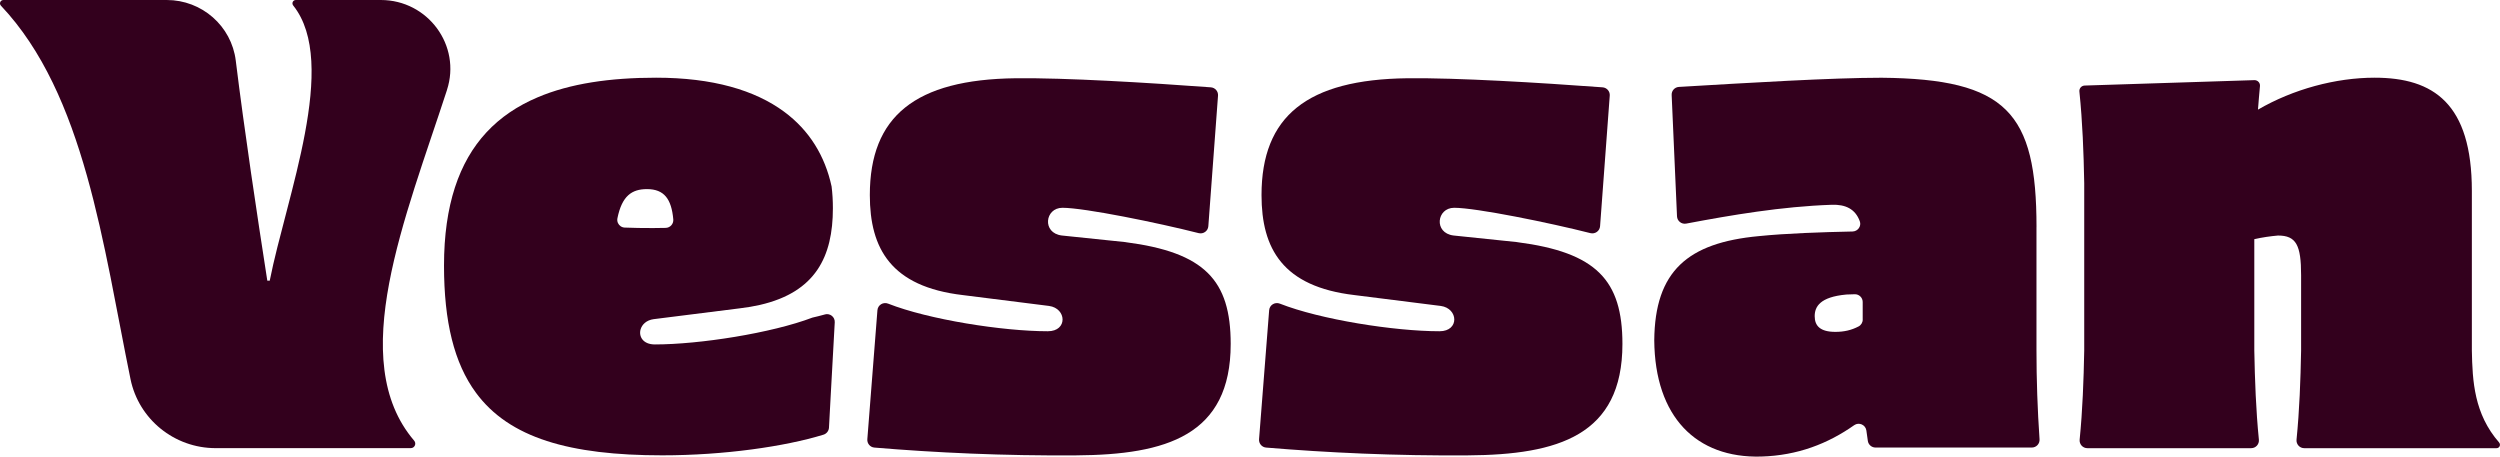
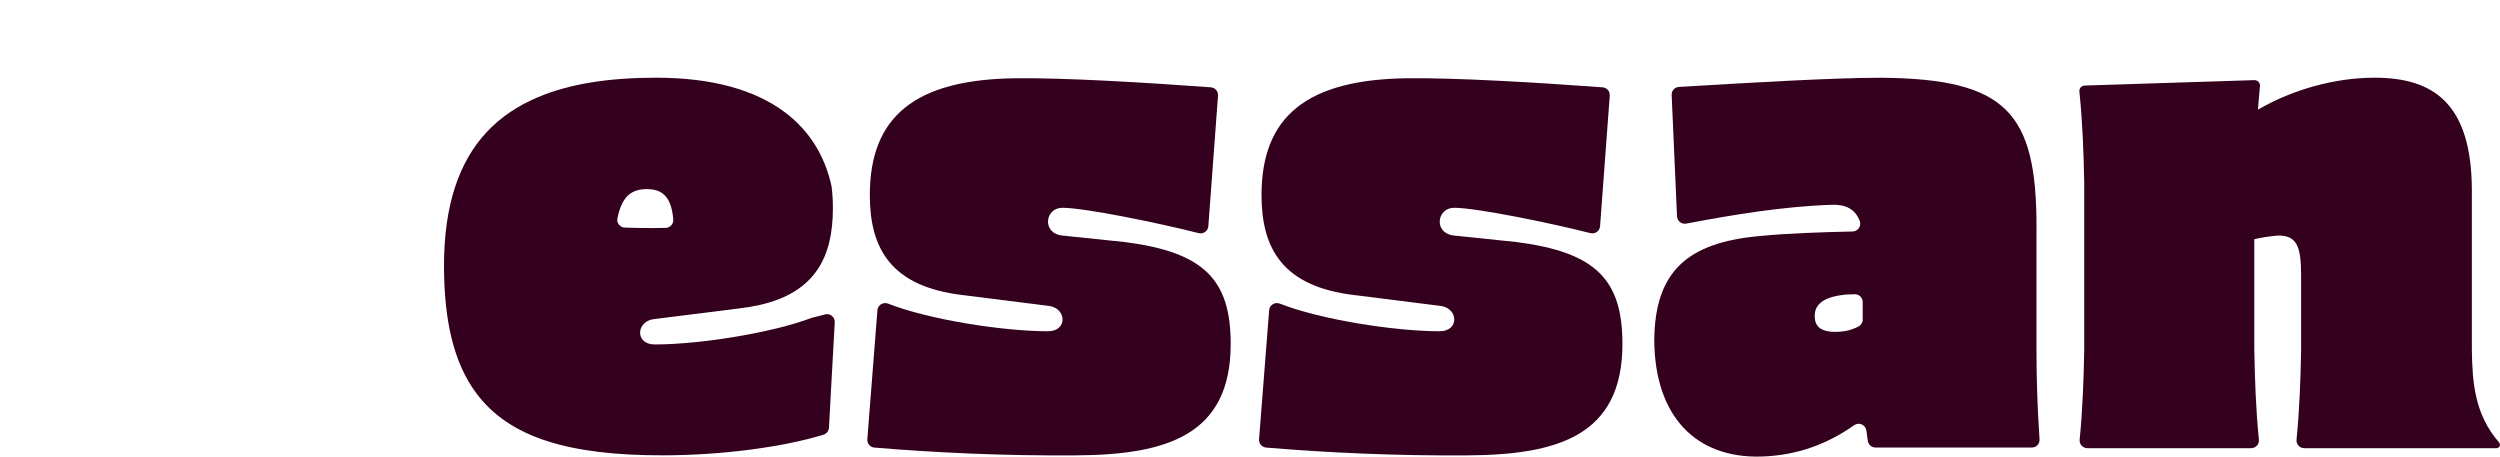
<svg xmlns="http://www.w3.org/2000/svg" width="219" height="40" viewBox="0 0 219 40" fill="none">
  <g clip-path="url(#clip0_8152_13)">
-     <path d="M39.154 7.88C40.422 3.987 37.486 0 33.358 0H25.915C25.662 0 25.529 0.287 25.686 0.483C29.724 5.534 25.069 17.285 23.629 24.587H23.416C22.521 18.826 21.411 11.466 20.652 5.302C20.276 2.275 17.684 0 14.606 0H0.299C0.04 0 -0.099 0.306 0.08 0.495C7.428 8.265 9.035 21.52 11.432 33.209C12.153 36.728 15.272 39.257 18.894 39.257H35.98C36.323 39.257 36.502 38.859 36.279 38.6C30.261 31.561 35.502 19.119 39.157 7.88H39.154Z" fill="#33001D" />
    <path d="M72.263 27.546C72.066 27.601 71.862 27.653 71.659 27.705C71.498 27.745 71.338 27.785 71.171 27.821C67.593 29.182 61.26 30.173 57.364 30.173C56.318 30.173 55.936 29.463 56.118 28.846C56.244 28.424 56.63 28.044 57.256 27.959L64.817 27.008C65.443 26.935 66.026 26.834 66.566 26.711C71.449 25.592 72.961 22.474 72.961 18.248C72.961 17.572 72.924 16.933 72.847 16.328C72.27 13.668 70.909 11.423 68.682 9.781C66.128 7.898 62.435 6.806 57.475 6.806C53.437 6.806 49.933 7.317 47.092 8.528C45.337 9.271 43.831 10.28 42.61 11.598C40.21 14.187 38.895 17.973 38.895 23.265C38.895 28.185 39.784 31.818 41.693 34.404C44.605 38.361 49.893 39.887 58.006 39.887C63.447 39.887 68.747 39.116 72.131 38.08C72.405 37.997 72.6 37.752 72.618 37.468L72.775 34.56L73.124 28.231C73.149 27.769 72.711 27.418 72.26 27.543L72.263 27.546ZM54.134 19.541C54.076 19.416 54.057 19.272 54.085 19.125C54.483 17.156 55.347 16.566 56.676 16.566C58.188 16.566 58.82 17.438 58.98 19.217C59.014 19.611 58.712 19.954 58.311 19.963C57.953 19.972 57.58 19.975 57.2 19.978C56.346 19.978 55.47 19.969 54.724 19.936C54.458 19.927 54.236 19.761 54.134 19.541Z" fill="#33001D" />
    <path d="M98.607 21.211L93.018 20.63C91.263 20.419 91.528 18.202 93.07 18.202C94.995 18.202 101.442 19.517 105.002 20.422C105.415 20.526 105.82 20.236 105.85 19.817L106.699 8.375C106.726 8.002 106.446 7.678 106.069 7.65C100.511 7.241 93.366 6.806 88.971 6.855C80.188 6.959 76.197 10.179 76.197 17.092C76.197 21.789 78.06 25.113 84.34 25.849L91.898 26.8C93.44 27.011 93.548 29.017 91.79 29.017C87.826 29.017 81.345 27.993 77.801 26.599C77.372 26.43 76.9 26.715 76.863 27.173L75.978 38.48C75.95 38.85 76.224 39.178 76.598 39.208C81.916 39.652 87.906 39.939 94.289 39.89C102.167 39.838 107.809 38.15 107.809 30.13C107.809 24.538 105.52 22.11 98.601 21.214L98.607 21.211Z" fill="#33001D" />
    <path d="M132.923 21.211L127.333 20.63C125.578 20.419 125.843 18.202 127.386 18.202C129.311 18.202 135.758 19.517 139.318 20.422C139.731 20.526 140.135 20.236 140.166 19.817L141.014 8.375C141.042 8.002 140.761 7.678 140.385 7.65C134.826 7.241 127.682 6.806 123.286 6.855C114.504 6.959 110.509 10.179 110.509 17.092C110.509 21.789 112.372 25.113 118.653 25.849L126.21 26.8C127.756 27.011 127.861 29.017 126.105 29.017C122.142 29.017 115.66 27.993 112.116 26.599C111.687 26.43 111.215 26.715 111.178 27.173L110.293 38.48C110.265 38.85 110.54 39.178 110.913 39.208C116.231 39.652 122.222 39.939 128.604 39.89C136.483 39.838 142.125 38.15 142.125 30.13C142.125 24.538 139.836 22.11 132.917 21.214L132.923 21.211Z" fill="#33001D" />
    <path d="M178.398 19.893C178.398 9.867 175.789 6.914 164.825 6.81C160.513 6.81 153.18 7.253 147.076 7.614C146.702 7.635 146.422 7.95 146.437 8.317L146.906 18.951C146.924 19.364 147.307 19.664 147.714 19.587C151.669 18.841 156.065 18.089 160.46 17.939C161.666 17.897 162.524 18.303 162.919 19.383C163.076 19.811 162.749 20.266 162.287 20.279C159.544 20.337 156.435 20.444 154.069 20.685C147.841 21.266 144.966 23.746 144.913 29.812C144.966 36.514 148.587 40.153 154.282 39.994C157.474 39.902 160.13 38.863 162.428 37.245C162.842 36.955 163.422 37.209 163.493 37.707L163.622 38.621C163.668 38.955 163.958 39.205 164.298 39.205H177.985C178.38 39.205 178.691 38.875 178.664 38.484C178.485 35.876 178.395 33.267 178.395 30.659V19.896L178.398 19.893ZM163.175 27.996C163.175 28.247 163.033 28.482 162.808 28.598C162.182 28.925 161.537 29.072 160.778 29.072C159.449 29.072 158.967 28.543 158.967 27.699C158.967 26.855 159.442 26.018 161.71 25.804C161.725 25.804 161.744 25.804 161.759 25.8L162.465 25.776C162.851 25.761 163.172 26.07 163.172 26.452V27.999L163.175 27.996Z" fill="#33001D" />
    <path d="M218.926 38.765C216.732 36.263 216.584 33.38 216.535 30.708V16.725C216.535 9.075 213.182 6.806 208.018 6.806C204.612 6.806 200.886 7.809 197.798 9.604C197.841 8.928 197.918 8.219 197.974 7.531C197.996 7.256 197.773 7.02 197.496 7.02H197.48L182.63 7.494C182.346 7.494 182.124 7.739 182.155 8.02C182.43 10.695 182.528 13.368 182.578 16.043V30.711C182.528 33.313 182.436 35.912 182.177 38.514C182.137 38.911 182.448 39.26 182.852 39.26H197.203C197.607 39.26 197.918 38.914 197.878 38.514C197.619 35.912 197.527 33.313 197.477 30.711V20.951C198.168 20.792 198.915 20.688 199.553 20.633C201.151 20.633 201.577 21.477 201.577 24.115V30.711C201.528 33.313 201.435 35.912 201.176 38.514C201.136 38.911 201.447 39.26 201.851 39.26H218.7C218.956 39.26 219.089 38.96 218.923 38.768L218.926 38.765Z" fill="#33001D" />
  </g>
  <defs>
    <clipPath id="clip0_8152_13">
      <rect width="219" height="40" fill="white" />
    </clipPath>
  </defs>
</svg>